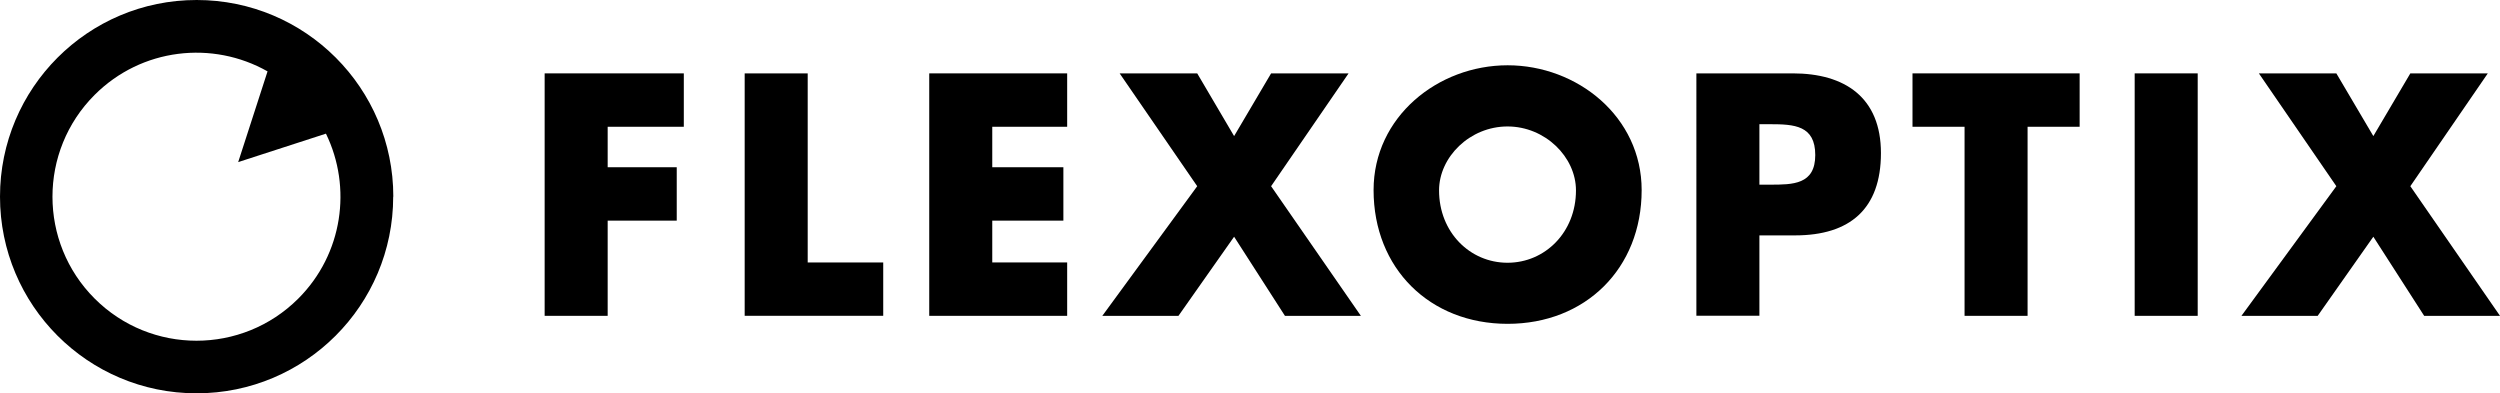
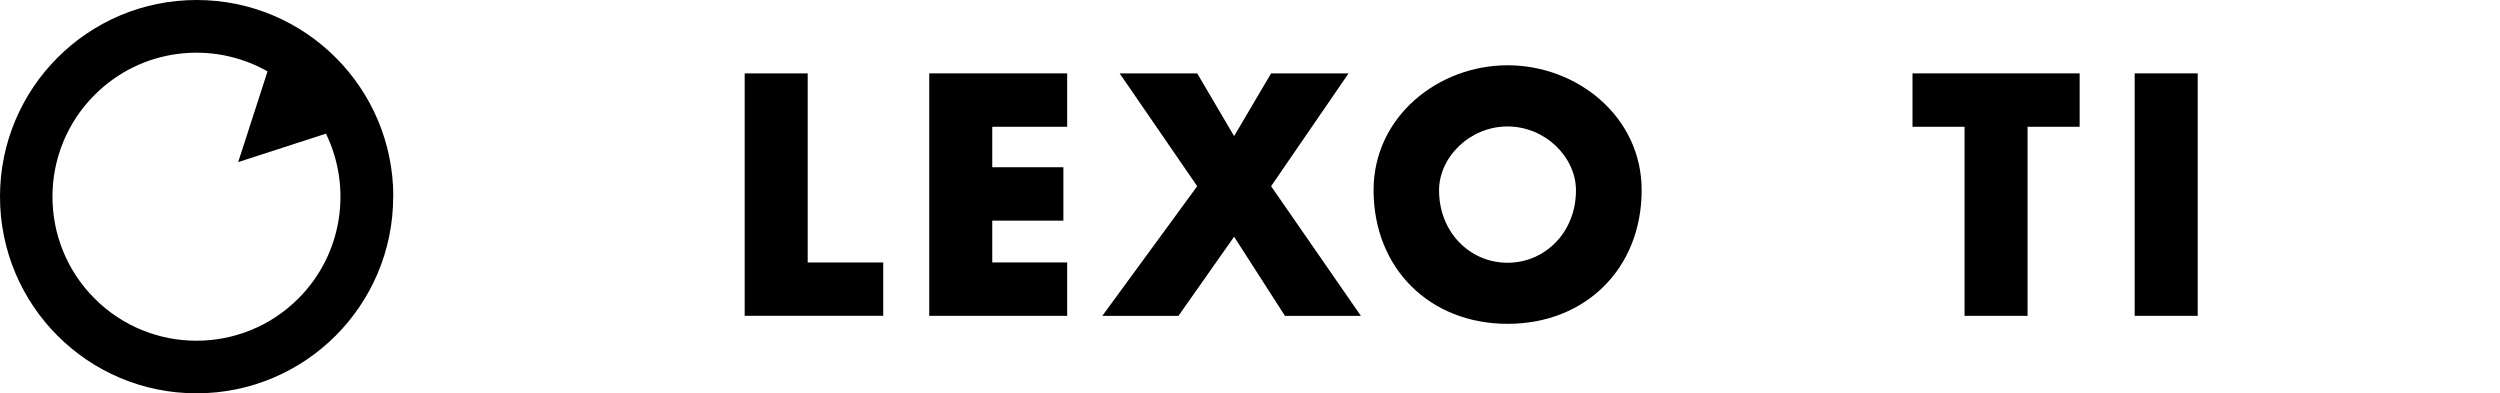
<svg xmlns="http://www.w3.org/2000/svg" id="logo" viewBox="0 0 1000 157.326">
  <defs>
    <style>      .st0 {        fill-rule: evenodd;      }      .st0, .st1 {        fill: #000000;      }    </style>
  </defs>
  <path id="icon" class="st0" d="M78.614,157.326c43.475,0,78.663-35.236,78.663-78.663h.049C157.326,35.236,122.138,0,78.663,0S0,35.236,0,78.663s35.139,78.663,78.614,78.663ZM107.017,28.548l-11.729,36.254-.048.049,35.139-11.39c10.468,21.471,6.785,48.128-11.051,65.964-22.489,22.489-58.985,22.489-81.474,0-22.489-22.489-22.489-58.985,0-81.474,18.757-18.757,47.159-21.859,69.163-9.403Z" />
  <g id="letters">
-     <path id="letter_x" class="st1" d="M964.134,29.35l-14.798,25.086-14.798-25.086h-30.989l30.989,45.131-37.958,51.853h30.497l22.258-31.645,20.331,31.645h30.333l-35.866-51.853,30.988-45.131h-30.988Z" />
    <path id="letter_i" class="st1" d="M879.079,29.35h-25.21v96.984h25.21V29.35Z" />
    <path id="letter_t" class="st1" d="M811.033,126.334h-25.209V50.706h-20.823v-21.356h66.855v21.356h-20.824v75.628Z" />
-     <path id="letter_p" class="st1" d="M703.761,73.864h4.223c9.141,0,18.118,0,18.118-11.846s-8.362-12.338-18.118-12.338h-4.223v24.185ZM678.552,29.348h38.573c20.823,0,35.252,9.633,35.252,31.891s-12.338,32.916-34.35,32.916h-14.265v32.137h-25.209V29.348Z" />
    <path id="letter_o" class="st1" d="M575.624,76.161c0,16.724,12.337,28.939,27.381,28.939s27.383-12.215,27.383-28.939c0-13.363-12.339-25.578-27.383-25.578s-27.381,12.215-27.381,25.578ZM656.663,76.039c0,31.399-22.504,53.493-53.616,53.493s-53.615-22.135-53.615-53.493c0-29.308,25.742-49.927,53.615-49.927s53.616,20.577,53.616,49.927Z" />
    <path id="letter_x1" data-name="letter_x" class="st1" d="M447.856,29.35h31.03l14.757,25.086,14.798-25.086h30.988l-30.988,45.131,35.907,51.853h-30.374l-20.331-31.645-22.258,31.645h-30.456l37.958-51.853-31.03-45.131Z" />
    <path id="letter_e" class="st1" d="M396.904,50.706v16.191h28.447v21.356h-28.447v16.724h29.963v21.356h-55.172V29.35h55.172v21.356h-29.963Z" />
    <path id="letter_l" class="st1" d="M323.081,104.977h30.21v21.356h-55.42V29.35h25.209v75.628Z" />
-     <path id="letter_f" class="st1" d="M243.067,50.706v16.191h27.627v21.356h-27.627v38.08h-25.209V29.35h55.665v21.356h-30.456Z" />
  </g>
</svg>